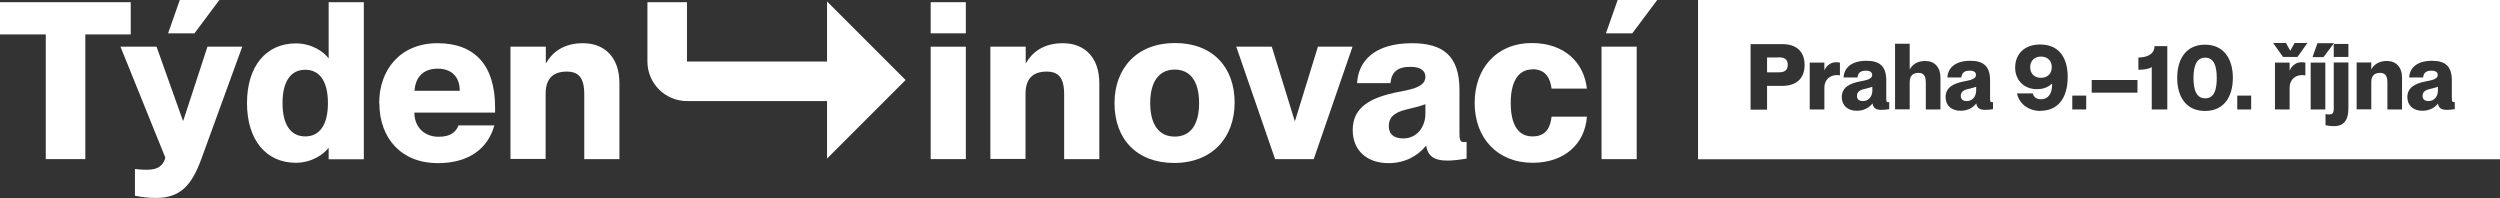
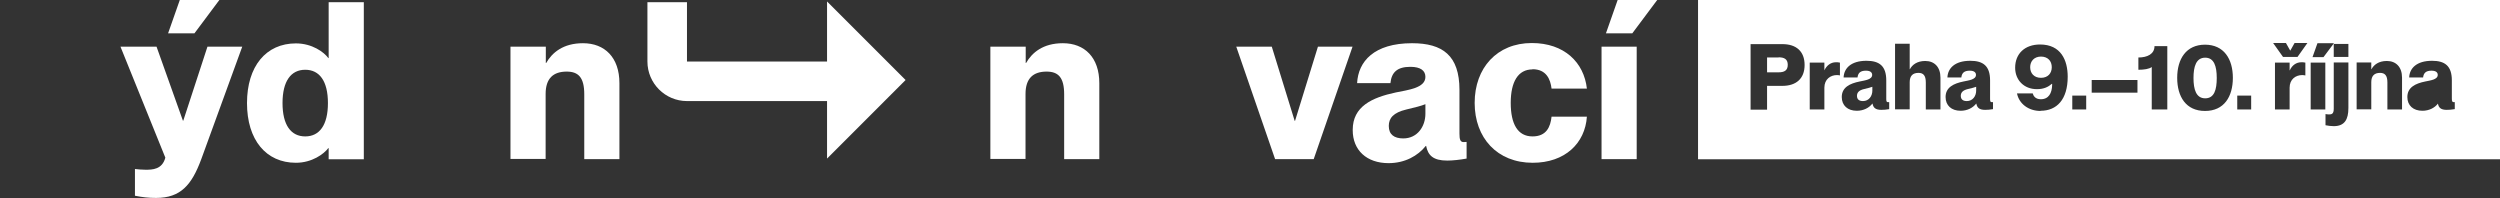
<svg xmlns="http://www.w3.org/2000/svg" id="a" viewBox="0 0 136.54 10.82" fill="white">
  <rect x="0" y="0" width="136.54" height="10.82" fill="#333333" stroke="none" />
  <g>
    <path d="m111.47,3.09c-.37,0-.59.25-.59.58s.21.58.59.58.59-.25.59-.58-.21-.58-.59-.58Z" />
    <path d="m101.42,5.23c0,.2.12.29.33.29.32,0,.51-.27.51-.57v-.21c-.1.04-.23.07-.44.12-.3.07-.4.2-.4.38Z" />
    <path d="m97.14,3.14h-.63v.81h.63c.31,0,.5-.1.5-.41s-.19-.41-.5-.41Z" />
    <path d="m120.44,3.15c-.5,0-.64.49-.64,1.11s.14,1.11.64,1.11.63-.48.63-1.11-.14-1.11-.63-1.11Z" />
    <path d="m107.09,5.23c0,.2.12.29.33.29.32,0,.51-.27.51-.57v-.21c-.1.04-.23.07-.44.12-.3.07-.4.2-.4.38Z" />
-     <path d="m132.31,5.23c0,.2.12.29.33.29.32,0,.51-.27.51-.57v-.21c-.11.04-.23.07-.44.12-.3.07-.4.2-.4.38Z" />
    <path d="m92.74,0v8.7h43.8V0h-43.8Zm33.83,2.36h.9l-.57.76h-.6l.27-.76Zm-29.22,2.33h-.84v1.3h-.9v-3.58h1.74c.75,0,1.21.39,1.21,1.14s-.47,1.14-1.21,1.14Zm3.15-.57c-.06-.01-.11-.02-.17-.02-.36,0-.69.23-.69.69v1.19h-.8v-2.56h.8v.42h0c.13-.27.35-.44.63-.44.07,0,.13,0,.22.02v.7Zm2.69,1.84c-.16.03-.33.04-.44.04-.32,0-.44-.12-.48-.34h-.01c-.18.23-.48.39-.85.39-.5,0-.82-.29-.82-.75,0-.53.44-.74.98-.85.28-.06.68-.1.68-.36,0-.14-.11-.23-.34-.23-.3,0-.43.12-.46.37h-.76c.02-.49.39-.91,1.25-.91.7,0,1.08.28,1.08,1.07v.99c0,.14.01.2.09.2.02,0,.04,0,.07,0v.38Zm2.79.02h-.8v-1.48c0-.38-.14-.52-.4-.52-.31,0-.48.16-.48.51v1.48h-.8v-3.58h.8v1.39h.01c.13-.24.39-.45.84-.45.5,0,.83.33.83.91v1.73Zm2.88-.02c-.16.03-.33.04-.44.04-.32,0-.44-.12-.48-.34h-.01c-.18.23-.48.39-.85.39-.5,0-.82-.29-.82-.75,0-.53.44-.74.98-.85.28-.06.68-.1.68-.36,0-.14-.11-.23-.34-.23-.3,0-.43.12-.46.37h-.76c.02-.49.39-.91,1.25-.91.7,0,1.08.28,1.08,1.07v.99c0,.14.01.2.09.2.02,0,.04,0,.07,0v.38Zm2.59.1c-.67,0-1.18-.4-1.29-.96h.86c.03.12.13.32.44.32.43,0,.61-.33.62-.78v-.06h-.02c-.18.16-.43.29-.81.29-.72,0-1.19-.51-1.19-1.17,0-.77.53-1.27,1.36-1.27,1.14,0,1.51.86,1.51,1.76,0,1.25-.6,1.86-1.48,1.86Zm2.49-.08h-.76v-.76h.76v.76Zm2.8-.92h-2.5v-.69h2.5v.69Zm1.63.92h-.85v-2.32c-.14.11-.43.15-.73.15v-.67c.49,0,.88-.19.88-.62h.7v3.46Zm2.06.08c-1.04,0-1.52-.78-1.52-1.81s.49-1.81,1.52-1.81,1.52.78,1.52,1.81-.48,1.81-1.52,1.81Zm2.52-.08h-.76v-.76h.76v.76Zm2.96-1.86c-.07-.01-.11-.02-.17-.02-.36,0-.69.23-.69.69v1.19h-.8v-2.56h.8v.42h.01c.12-.27.35-.44.63-.44.07,0,.13,0,.22.02v.7Zm-.44-1.01h-.78l-.54-.76h.7l.23.41h.01l.23-.41h.7l-.54.76Zm1.53,2.87h-.8v-2.56h.8v2.56Zm1.26-.08c0,.63-.21.99-.8.99-.15,0-.29-.02-.45-.05v-.61c.08.01.12.02.19.02.15,0,.26-.03.26-.31v-2.53h.8v2.49Zm0-2.79h-.8v-.71h.8v.71Zm2.93,2.87h-.8v-1.48c0-.38-.14-.52-.4-.52-.31,0-.48.16-.48.51v1.48h-.8v-2.56h.8v.37h.01c.13-.24.39-.45.84-.45.5,0,.83.33.83.91v1.73Zm2.88-.02c-.16.03-.33.04-.44.04-.32,0-.44-.12-.48-.34h0c-.18.23-.48.39-.85.39-.5,0-.82-.29-.82-.75,0-.53.44-.74.98-.85.28-.06.68-.1.68-.36,0-.14-.11-.23-.34-.23-.3,0-.43.12-.46.37h-.76c.02-.49.39-.91,1.25-.91.7,0,1.08.28,1.08,1.07v.99c0,.14.02.2.1.2.02,0,.04,0,.06,0v.38Z" />
  </g>
  <path d="m49.46,4.37L45.17.08v3.28h-7.65V.12h-2.16v3.24c0,1.19.97,2.16,2.16,2.16h7.65v3.14l4.29-4.29Z" />
-   <path d="m2.5,1.88H0V.12h7.14v1.76h-2.48v6.81h-2.16V1.88Z" />
  <path d="m6.57,2.55h1.98l1.44,4.04h.02l1.32-4.04h1.9l-2.24,6.15c-.52,1.4-1.12,2.11-2.47,2.11-.42,0-.74-.04-1.15-.12v-1.46c.2.02.36.04.58.04.37,0,.91-.01,1.08-.66l-2.45-6.06ZM11.98,0l-1.36,1.82h-1.44L9.82,0h2.16Z" />
  <path d="m17.95,3.17V.12h1.92v8.58h-1.92v-.61h-.02c-.24.32-.89.8-1.77.8-1.63,0-2.67-1.25-2.67-3.26s1.04-3.26,2.67-3.26c.89,0,1.54.48,1.77.8h.02Zm-.04,2.46c0-1.2-.46-1.82-1.24-1.82s-1.24.62-1.24,1.82.46,1.82,1.24,1.82,1.24-.62,1.24-1.82Z" />
-   <path d="m20.71,5.63c0-1.8,1.13-3.27,3.19-3.27s3.14,1.24,3.14,3.5v.29h-4.41c.01.85.6,1.32,1.32,1.32s.97-.31,1.09-.62h1.96c-.35,1.25-1.37,2.06-3.09,2.06-1.99,0-3.19-1.36-3.19-3.27Zm1.93-.67h2.47c0-.79-.47-1.21-1.21-1.21s-1.21.42-1.26,1.21Z" />
  <path d="m27.89,2.55h1.92v.89h.02c.32-.56.92-1.08,2.01-1.08,1.19,0,1.99.78,1.99,2.18v4.15h-1.92v-3.54c0-.92-.32-1.24-.96-1.24-.73,0-1.15.37-1.15,1.22v3.55h-1.92V2.55Z" />
-   <path d="m52.75.12v1.7h-1.92V.12h1.92Zm0,2.43v6.14h-1.92V2.55h1.92Z" />
  <path d="m54.1,2.55h1.92v.89h.02c.32-.56.92-1.08,2.01-1.08,1.19,0,1.99.78,1.99,2.18v4.15h-1.92v-3.54c0-.92-.32-1.24-.96-1.24-.73,0-1.15.37-1.15,1.22v3.55h-1.92V2.55Z" />
-   <path d="m60.87,5.64c0-1.93,1.24-3.29,3.3-3.29s3.26,1.32,3.26,3.25-1.24,3.3-3.3,3.3-3.26-1.32-3.26-3.26Zm4.62-.01c0-1.19-.48-1.83-1.33-1.83s-1.34.65-1.34,1.83.48,1.83,1.34,1.83,1.33-.65,1.33-1.83Z" />
  <path d="m69.46,2.55l1.25,4.05h.02l1.25-4.05h1.89l-2.12,6.14h-2.11l-2.12-6.14h1.94Z" />
  <path d="m73.88,7.09c0-1.27,1.04-1.76,2.35-2.04.67-.14,1.62-.24,1.62-.85,0-.34-.26-.55-.82-.55-.71,0-1.03.29-1.09.89h-1.82c.06-1.18.92-2.18,3-2.18,1.67,0,2.59.67,2.59,2.55v2.38c0,.32.04.47.23.47.05,0,.08,0,.16-.01v.91c-.38.07-.78.11-1.06.11-.77,0-1.05-.29-1.15-.8h-.02c-.43.54-1.14.94-2.03.94-1.2,0-1.96-.71-1.96-1.8Zm3.97-.88v-.52c-.25.1-.54.17-1.04.29-.71.17-.96.47-.96.9,0,.47.3.68.79.68.77,0,1.21-.65,1.21-1.35Z" />
  <path d="m83.7,3.79c-.79,0-1.19.68-1.19,1.83s.38,1.83,1.19,1.83c.76,0,.98-.52,1.04-1.08h1.93c-.1,1.46-1.2,2.52-2.96,2.52-1.94,0-3.17-1.36-3.17-3.27s1.22-3.27,3.12-3.27c1.78,0,2.85,1.06,3.01,2.49h-1.93c-.06-.5-.28-1.06-1.04-1.06Z" />
  <path d="m89.39,2.55v6.14h-1.92V2.55h1.92ZM90.51,0l-1.36,1.82h-1.44L88.35,0h2.16Z" />
</svg>